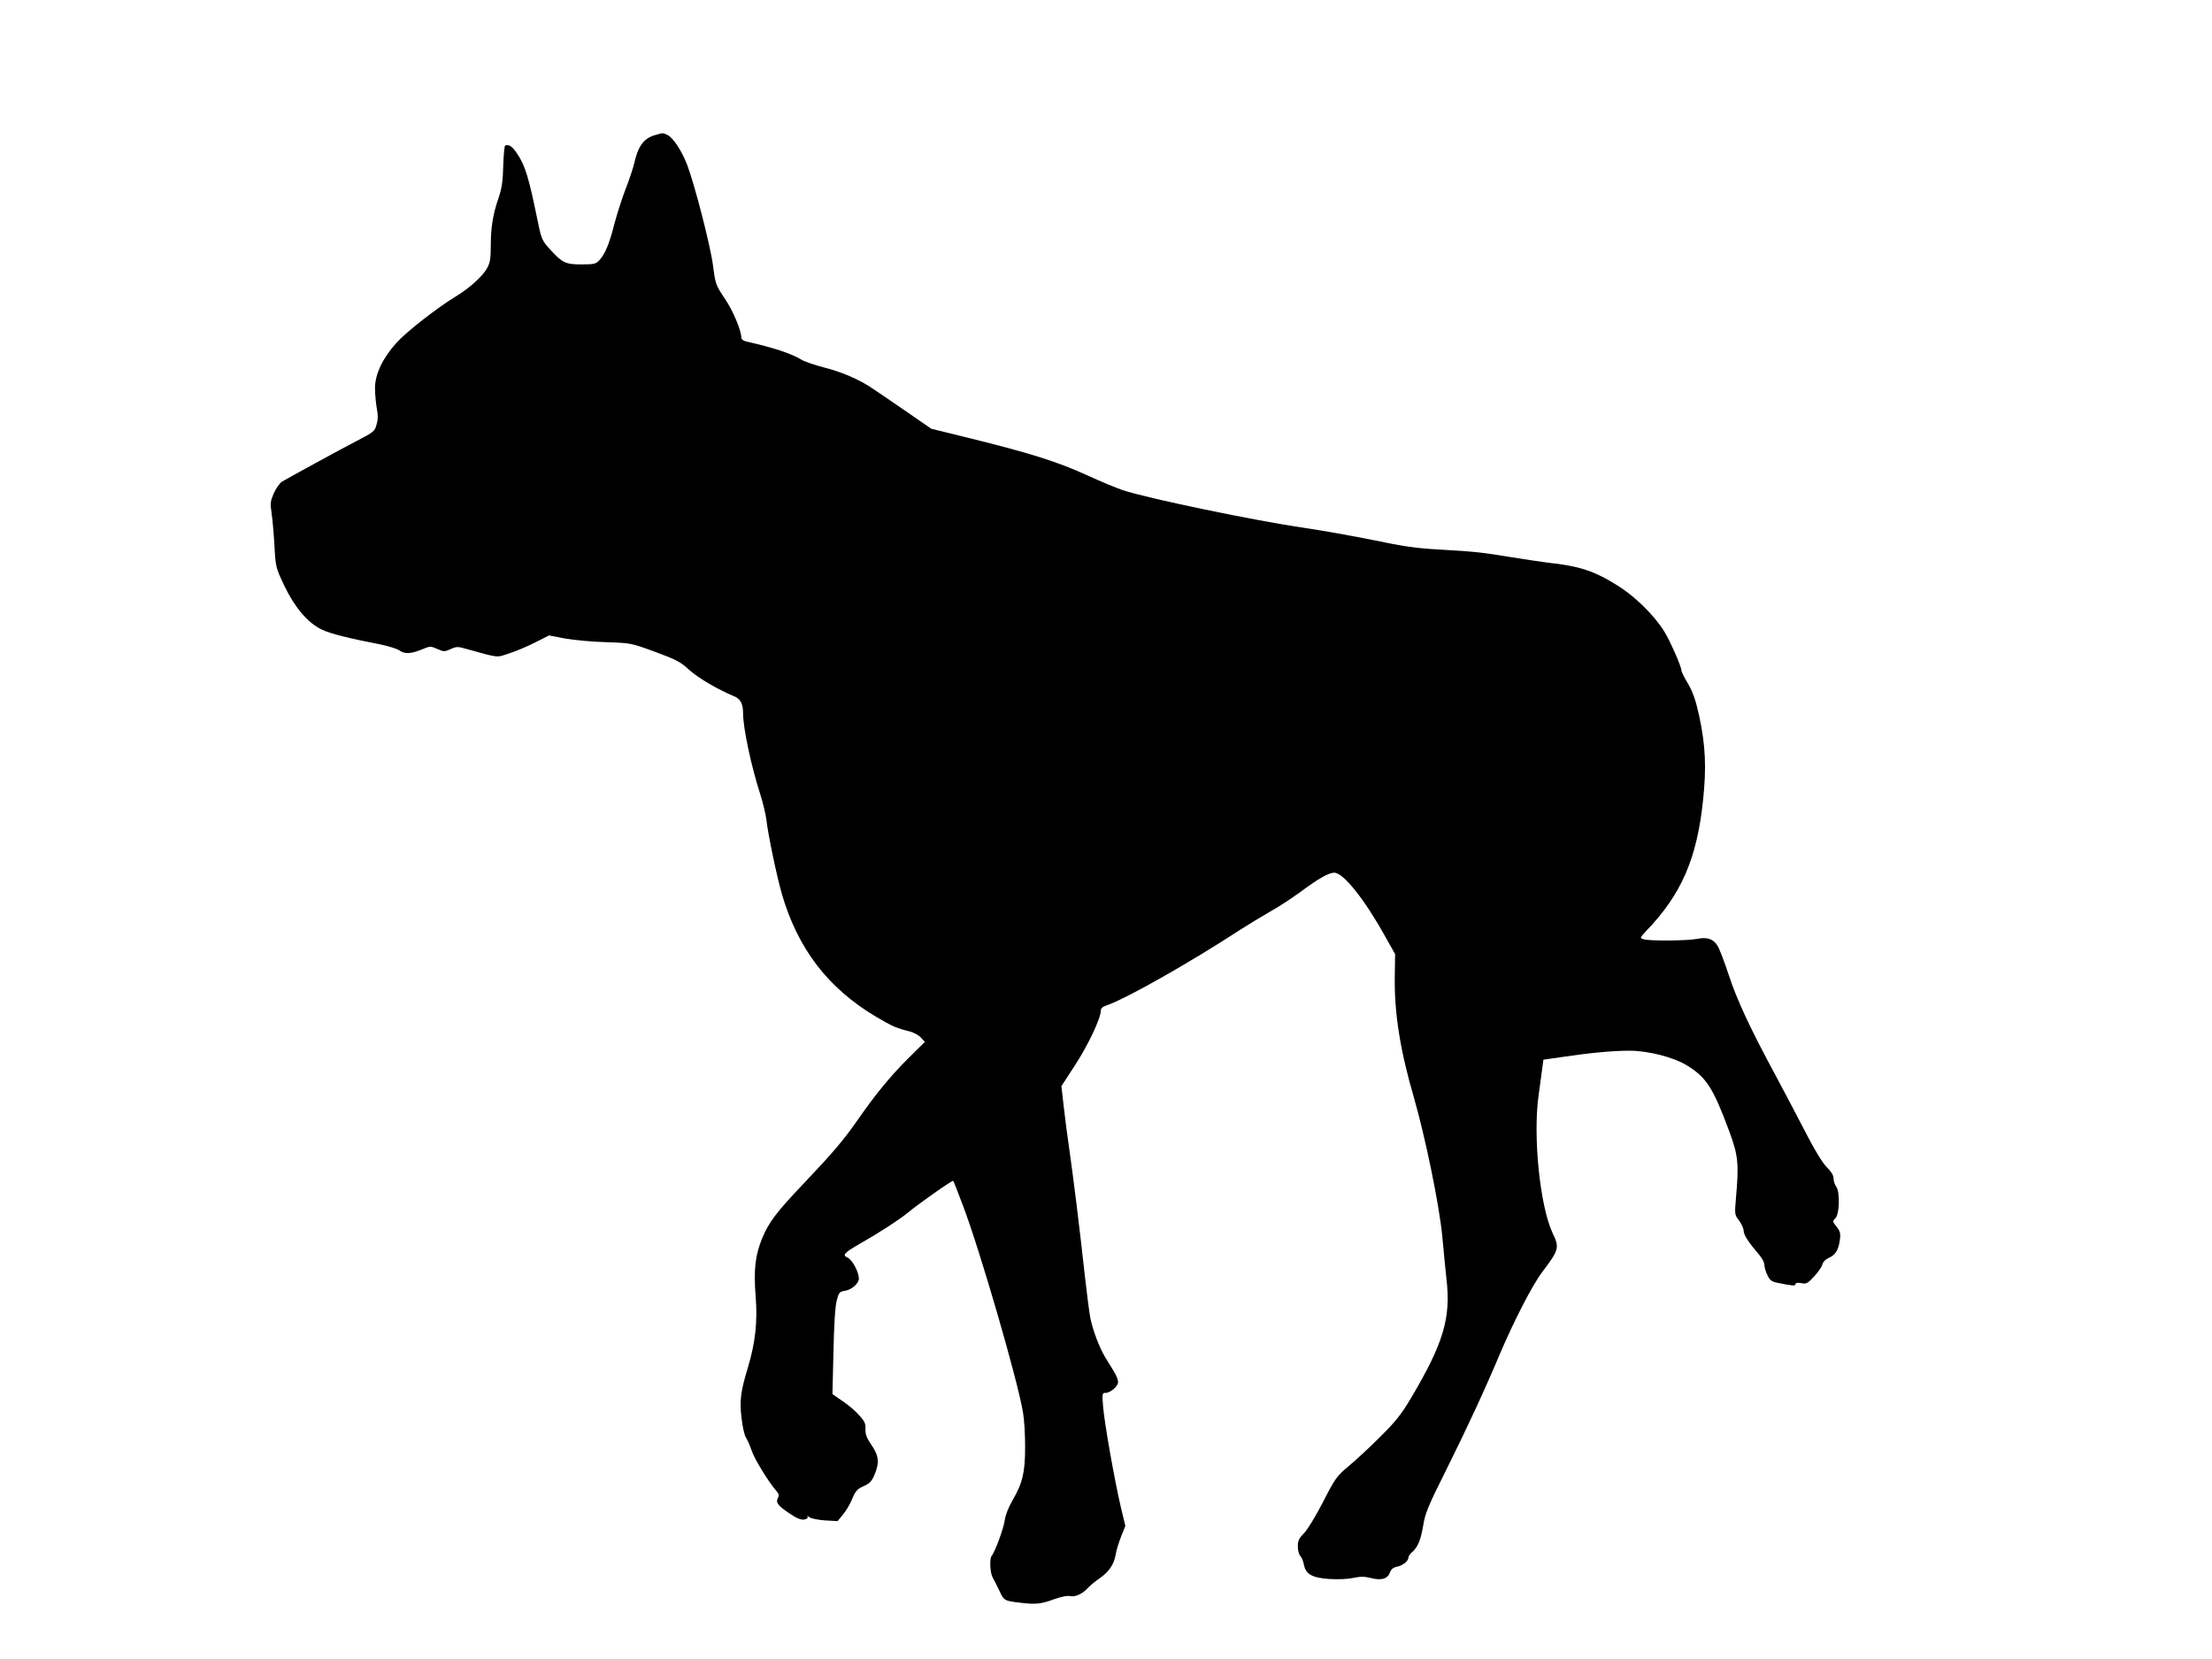
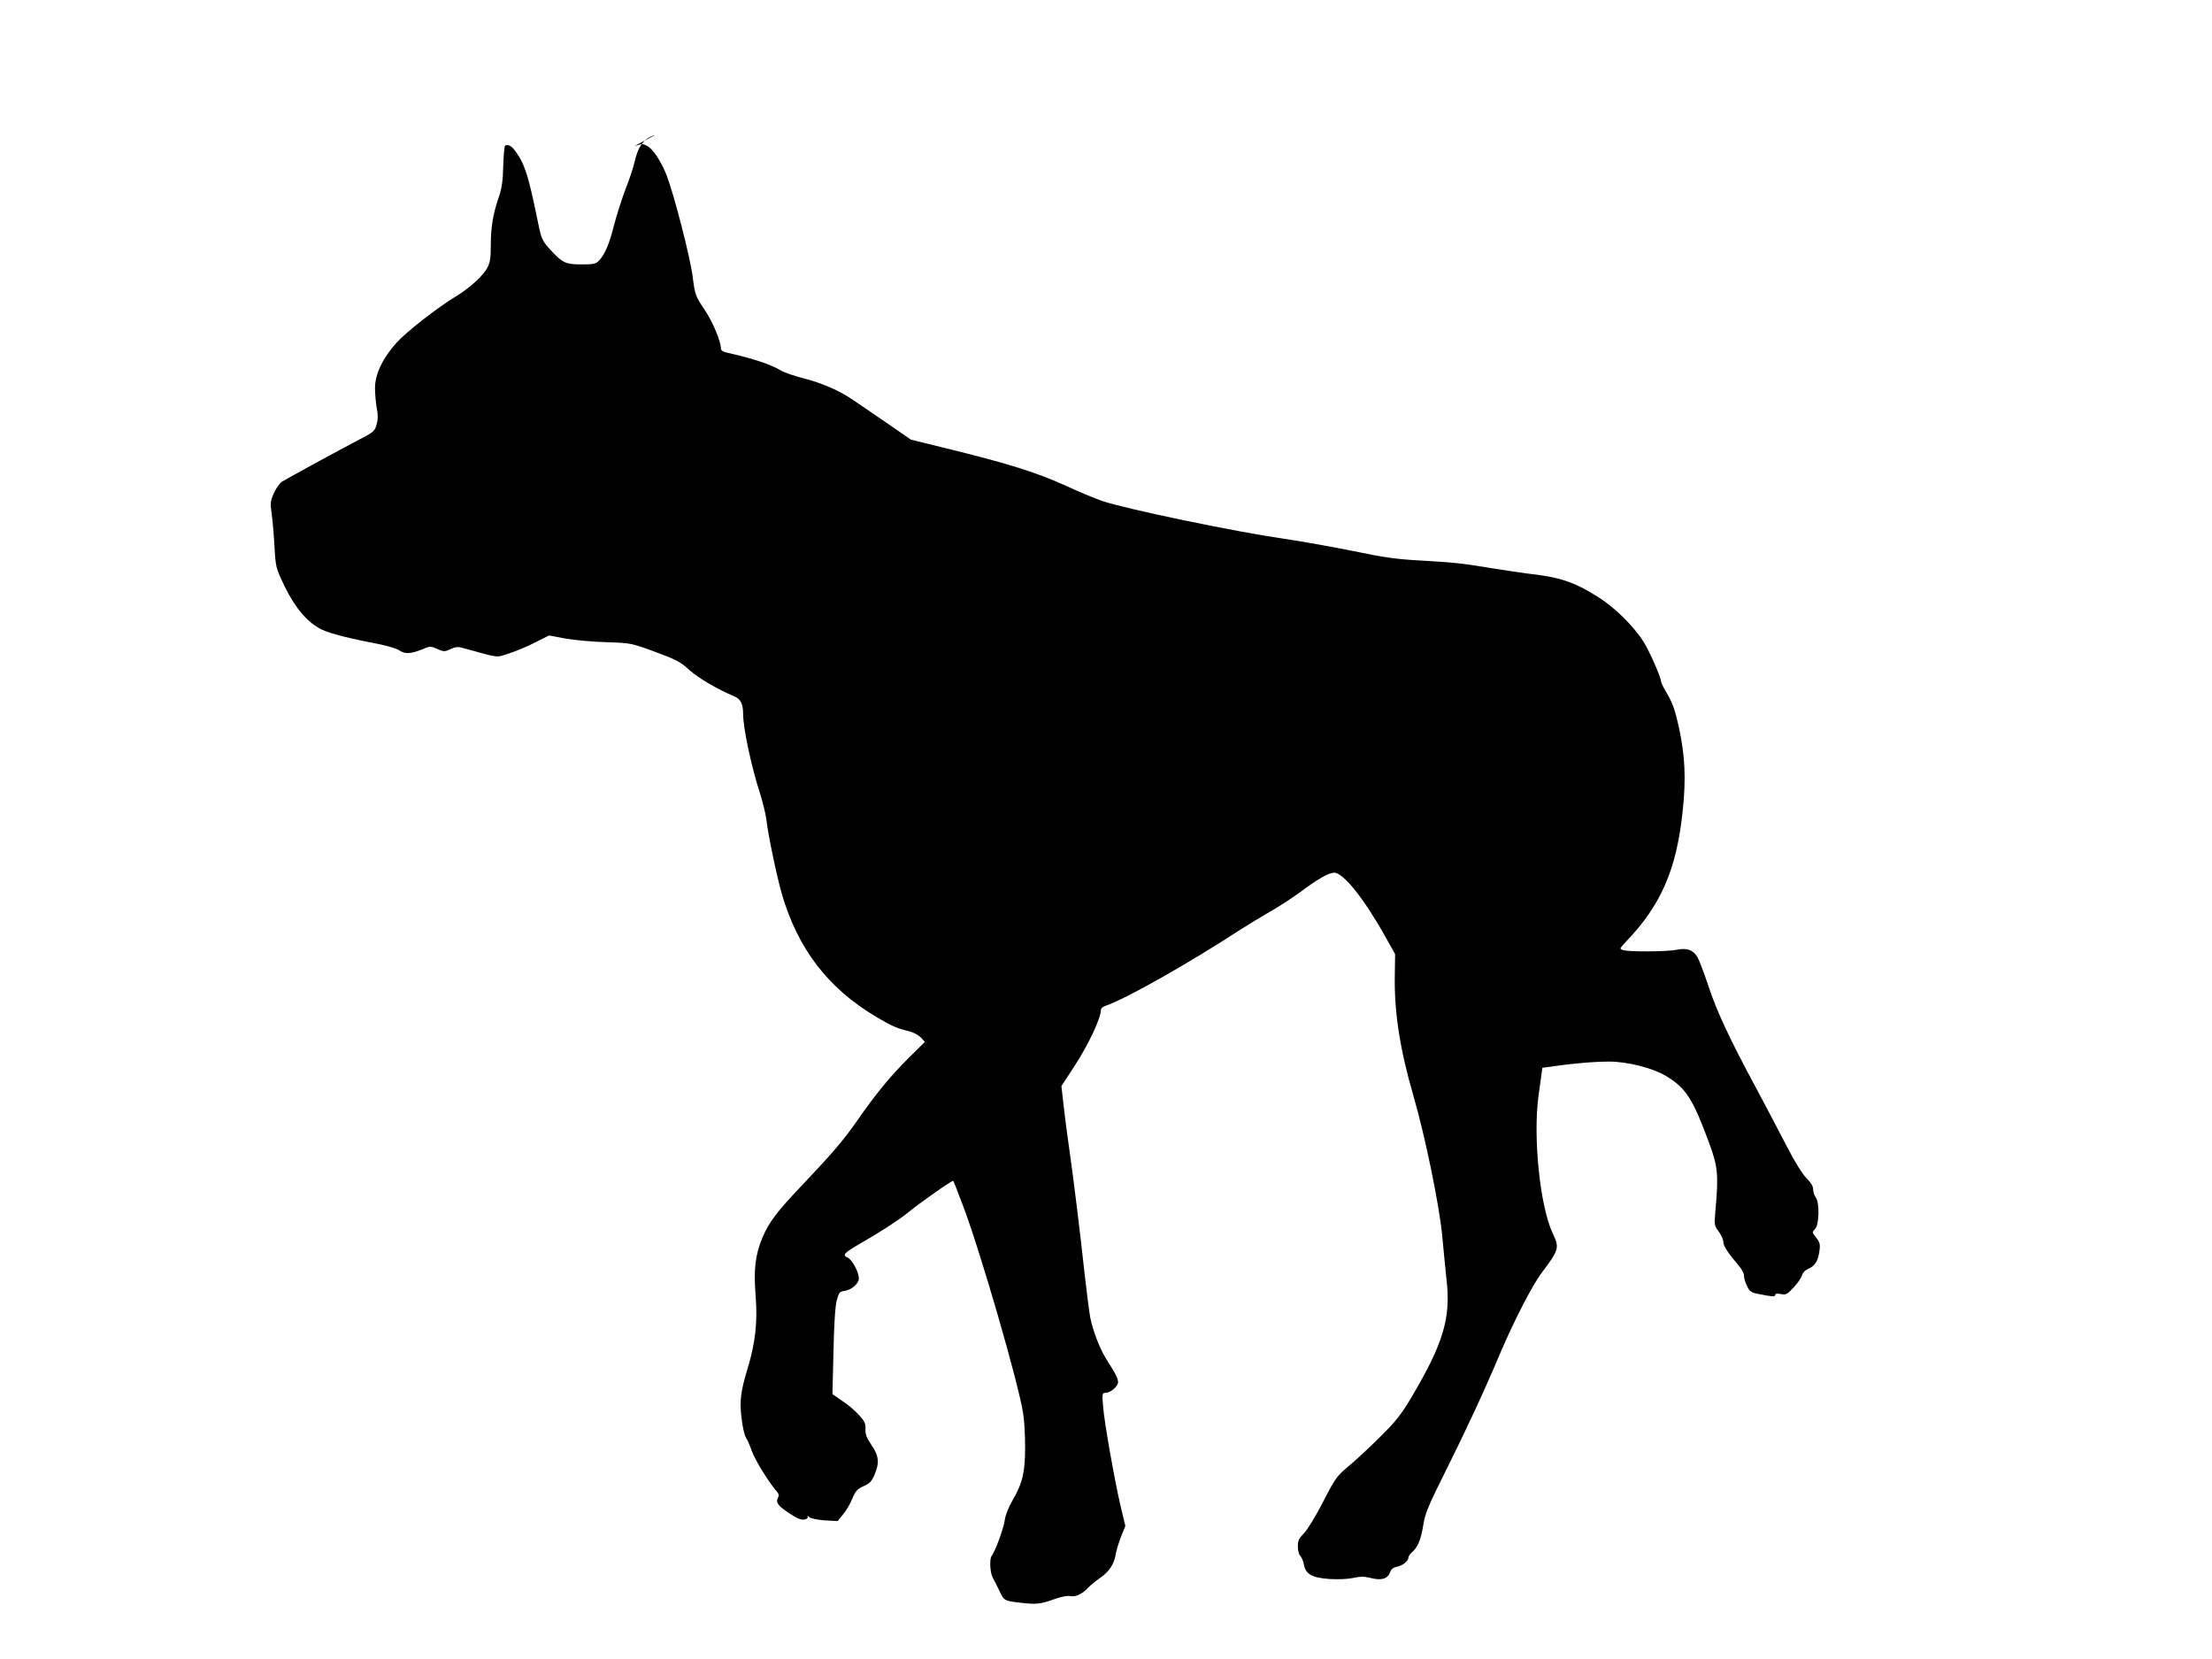
<svg xmlns="http://www.w3.org/2000/svg" version="1.0" width="1280pt" height="960pt" viewBox="0 0 1280 960" preserveAspectRatio="xMidYMid meet">
  <g transform="translate(0,960) scale(0.1,-0.1)" fill="#000000" stroke="none">
-     <path d="M3790 8818 c-64 -18 -98 -63 -120 -163 -6 -26 -28 -93 -50 -149 -21 -55 -51 -148 -66 -206 -28 -111 -53 -171 -87 -207 -18 -20 -30 -23 -101 -23 -92 0 -110 8 -177 80 -55 60 -56 63 -83 197 -45 220 -67 291 -107 354 -34 52 -51 65 -76 57 -4 -2 -9 -55 -11 -118 -2 -88 -8 -130 -27 -185 -33 -96 -45 -173 -45 -277 0 -69 -4 -98 -20 -127 -23 -46 -103 -119 -185 -168 -104 -63 -285 -204 -341 -267 -79 -87 -124 -182 -124 -261 0 -34 5 -87 10 -116 8 -39 8 -66 -1 -95 -10 -40 -16 -44 -112 -94 -102 -53 -391 -211 -435 -237 -13 -8 -34 -38 -47 -66 -20 -46 -22 -59 -14 -112 5 -33 13 -118 17 -190 7 -130 8 -130 59 -238 61 -126 136 -213 217 -251 49 -23 155 -50 337 -85 47 -10 96 -25 109 -34 32 -23 67 -21 129 4 50 21 52 21 91 4 38 -17 42 -17 78 -1 33 15 42 15 87 2 198 -55 175 -52 251 -27 38 12 105 40 150 63 l81 41 94 -18 c52 -9 158 -19 237 -21 144 -5 144 -5 283 -56 122 -45 147 -58 198 -105 52 -47 165 -113 259 -152 37 -15 52 -44 52 -100 0 -85 48 -309 100 -469 15 -48 31 -114 35 -147 9 -83 60 -326 89 -427 93 -319 267 -546 546 -712 94 -55 115 -65 196 -85 22 -6 51 -22 63 -35 l23 -25 -99 -98 c-101 -101 -184 -201 -293 -358 -80 -114 -141 -186 -306 -360 -161 -169 -204 -226 -243 -319 -41 -99 -51 -184 -38 -341 11 -146 -2 -265 -46 -411 -41 -135 -48 -189 -36 -289 5 -49 17 -100 25 -113 9 -13 24 -48 34 -77 17 -51 100 -184 142 -232 15 -16 17 -26 10 -40 -15 -27 -1 -46 67 -91 43 -29 67 -38 85 -35 16 3 23 10 19 17 -4 6 1 5 10 -3 10 -8 50 -16 91 -19 l73 -4 31 38 c18 21 42 62 54 92 19 45 29 56 65 72 35 15 47 28 63 65 30 70 26 111 -17 173 -28 41 -36 62 -35 92 2 32 -5 46 -36 80 -20 24 -63 60 -96 82 l-59 41 6 246 c3 155 10 265 19 296 12 45 16 51 45 55 41 6 83 43 83 72 -1 39 -38 107 -64 120 -34 15 -23 27 68 80 118 67 228 139 276 178 65 54 261 192 266 187 2 -2 28 -68 58 -148 99 -261 317 -1014 346 -1194 7 -39 12 -127 12 -197 0 -149 -15 -211 -73 -310 -24 -42 -41 -85 -45 -115 -5 -44 -57 -185 -76 -207 -13 -16 -9 -99 7 -126 8 -14 25 -48 39 -77 26 -56 28 -57 126 -68 83 -10 114 -7 190 21 42 15 79 22 93 18 29 -7 73 14 103 48 11 12 42 38 67 55 55 38 83 80 93 137 3 23 18 69 31 104 l25 62 -26 108 c-35 148 -96 491 -103 585 -6 72 -5 77 14 77 29 0 73 38 73 63 0 12 -10 38 -23 59 -12 20 -35 57 -51 83 -34 56 -73 159 -87 230 -5 27 -19 131 -30 230 -32 293 -68 580 -90 735 -12 80 -27 197 -34 260 l-13 115 80 123 c75 115 148 270 148 314 0 13 11 23 33 30 112 38 478 245 777 440 47 30 123 76 170 103 47 26 123 76 170 110 109 81 168 115 201 115 52 0 174 -152 294 -368 l58 -103 -2 -132 c-3 -208 31 -424 109 -692 67 -231 149 -629 166 -810 8 -88 19 -198 24 -245 27 -226 -17 -373 -205 -690 -56 -94 -88 -135 -179 -225 -61 -61 -143 -137 -183 -170 -68 -57 -76 -68 -147 -206 -42 -82 -91 -162 -111 -182 -28 -28 -35 -42 -35 -75 0 -22 6 -47 14 -55 8 -8 18 -31 21 -51 11 -55 47 -76 147 -83 50 -3 106 -1 138 6 42 9 65 9 101 0 61 -16 98 -6 112 31 7 20 20 30 41 34 34 7 66 33 66 53 0 7 9 21 21 31 33 28 51 72 65 157 11 69 29 112 133 320 117 234 228 474 311 672 81 190 188 399 245 473 96 127 100 141 60 223 -74 157 -115 560 -82 797 9 63 19 136 22 161 l6 47 112 16 c161 24 290 36 387 36 105 0 252 -37 328 -83 115 -69 155 -131 248 -382 53 -143 57 -188 39 -392 -8 -90 -7 -93 19 -127 14 -19 26 -46 26 -59 0 -23 28 -66 89 -137 17 -19 31 -46 31 -60 0 -14 8 -41 18 -60 13 -28 25 -37 57 -43 88 -18 105 -19 105 -8 0 8 11 10 33 6 30 -6 37 -2 75 39 23 24 44 56 48 70 3 14 18 29 36 37 38 16 56 44 64 101 6 40 3 51 -18 79 -25 31 -25 32 -7 50 24 24 27 153 4 183 -8 11 -15 32 -15 47 0 18 -13 39 -39 65 -25 25 -68 95 -119 194 -44 85 -121 232 -171 325 -153 283 -229 446 -277 592 -25 76 -54 152 -65 170 -25 40 -60 52 -119 40 -55 -11 -276 -13 -309 -2 -23 7 -23 7 16 49 203 211 293 419 328 756 20 188 14 317 -22 485 -20 91 -35 136 -64 187 -22 36 -39 71 -39 77 0 24 -69 180 -102 231 -58 92 -169 200 -262 258 -141 89 -223 116 -416 137 -30 4 -120 17 -200 30 -182 30 -217 33 -420 45 -131 7 -209 18 -380 54 -118 24 -298 56 -400 71 -284 41 -909 171 -1051 218 -41 14 -133 52 -204 85 -183 83 -332 130 -723 226 l-183 45 -142 98 c-78 53 -164 113 -192 131 -79 55 -182 99 -288 126 -54 14 -113 34 -130 45 -58 35 -159 69 -319 105 -16 4 -28 13 -28 20 0 43 -47 156 -95 227 -53 79 -55 84 -69 192 -15 116 -107 472 -151 587 -31 79 -81 155 -113 169 -26 13 -25 13 -72 -1z" />
+     <path d="M3790 8818 c-64 -18 -98 -63 -120 -163 -6 -26 -28 -93 -50 -149 -21 -55 -51 -148 -66 -206 -28 -111 -53 -171 -87 -207 -18 -20 -30 -23 -101 -23 -92 0 -110 8 -177 80 -55 60 -56 63 -83 197 -45 220 -67 291 -107 354 -34 52 -51 65 -76 57 -4 -2 -9 -55 -11 -118 -2 -88 -8 -130 -27 -185 -33 -96 -45 -173 -45 -277 0 -69 -4 -98 -20 -127 -23 -46 -103 -119 -185 -168 -104 -63 -285 -204 -341 -267 -79 -87 -124 -182 -124 -261 0 -34 5 -87 10 -116 8 -39 8 -66 -1 -95 -10 -40 -16 -44 -112 -94 -102 -53 -391 -211 -435 -237 -13 -8 -34 -38 -47 -66 -20 -46 -22 -59 -14 -112 5 -33 13 -118 17 -190 7 -130 8 -130 59 -238 61 -126 136 -213 217 -251 49 -23 155 -50 337 -85 47 -10 96 -25 109 -34 32 -23 67 -21 129 4 50 21 52 21 91 4 38 -17 42 -17 78 -1 33 15 42 15 87 2 198 -55 175 -52 251 -27 38 12 105 40 150 63 l81 41 94 -18 c52 -9 158 -19 237 -21 144 -5 144 -5 283 -56 122 -45 147 -58 198 -105 52 -47 165 -113 259 -152 37 -15 52 -44 52 -100 0 -85 48 -309 100 -469 15 -48 31 -114 35 -147 9 -83 60 -326 89 -427 93 -319 267 -546 546 -712 94 -55 115 -65 196 -85 22 -6 51 -22 63 -35 l23 -25 -99 -98 c-101 -101 -184 -201 -293 -358 -80 -114 -141 -186 -306 -360 -161 -169 -204 -226 -243 -319 -41 -99 -51 -184 -38 -341 11 -146 -2 -265 -46 -411 -41 -135 -48 -189 -36 -289 5 -49 17 -100 25 -113 9 -13 24 -48 34 -77 17 -51 100 -184 142 -232 15 -16 17 -26 10 -40 -15 -27 -1 -46 67 -91 43 -29 67 -38 85 -35 16 3 23 10 19 17 -4 6 1 5 10 -3 10 -8 50 -16 91 -19 l73 -4 31 38 c18 21 42 62 54 92 19 45 29 56 65 72 35 15 47 28 63 65 30 70 26 111 -17 173 -28 41 -36 62 -35 92 2 32 -5 46 -36 80 -20 24 -63 60 -96 82 l-59 41 6 246 c3 155 10 265 19 296 12 45 16 51 45 55 41 6 83 43 83 72 -1 39 -38 107 -64 120 -34 15 -23 27 68 80 118 67 228 139 276 178 65 54 261 192 266 187 2 -2 28 -68 58 -148 99 -261 317 -1014 346 -1194 7 -39 12 -127 12 -197 0 -149 -15 -211 -73 -310 -24 -42 -41 -85 -45 -115 -5 -44 -57 -185 -76 -207 -13 -16 -9 -99 7 -126 8 -14 25 -48 39 -77 26 -56 28 -57 126 -68 83 -10 114 -7 190 21 42 15 79 22 93 18 29 -7 73 14 103 48 11 12 42 38 67 55 55 38 83 80 93 137 3 23 18 69 31 104 l25 62 -26 108 c-35 148 -96 491 -103 585 -6 72 -5 77 14 77 29 0 73 38 73 63 0 12 -10 38 -23 59 -12 20 -35 57 -51 83 -34 56 -73 159 -87 230 -5 27 -19 131 -30 230 -32 293 -68 580 -90 735 -12 80 -27 197 -34 260 l-13 115 80 123 c75 115 148 270 148 314 0 13 11 23 33 30 112 38 478 245 777 440 47 30 123 76 170 103 47 26 123 76 170 110 109 81 168 115 201 115 52 0 174 -152 294 -368 l58 -103 -2 -132 c-3 -208 31 -424 109 -692 67 -231 149 -629 166 -810 8 -88 19 -198 24 -245 27 -226 -17 -373 -205 -690 -56 -94 -88 -135 -179 -225 -61 -61 -143 -137 -183 -170 -68 -57 -76 -68 -147 -206 -42 -82 -91 -162 -111 -182 -28 -28 -35 -42 -35 -75 0 -22 6 -47 14 -55 8 -8 18 -31 21 -51 11 -55 47 -76 147 -83 50 -3 106 -1 138 6 42 9 65 9 101 0 61 -16 98 -6 112 31 7 20 20 30 41 34 34 7 66 33 66 53 0 7 9 21 21 31 33 28 51 72 65 157 11 69 29 112 133 320 117 234 228 474 311 672 81 190 188 399 245 473 96 127 100 141 60 223 -74 157 -115 560 -82 797 9 63 19 136 22 161 c161 24 290 36 387 36 105 0 252 -37 328 -83 115 -69 155 -131 248 -382 53 -143 57 -188 39 -392 -8 -90 -7 -93 19 -127 14 -19 26 -46 26 -59 0 -23 28 -66 89 -137 17 -19 31 -46 31 -60 0 -14 8 -41 18 -60 13 -28 25 -37 57 -43 88 -18 105 -19 105 -8 0 8 11 10 33 6 30 -6 37 -2 75 39 23 24 44 56 48 70 3 14 18 29 36 37 38 16 56 44 64 101 6 40 3 51 -18 79 -25 31 -25 32 -7 50 24 24 27 153 4 183 -8 11 -15 32 -15 47 0 18 -13 39 -39 65 -25 25 -68 95 -119 194 -44 85 -121 232 -171 325 -153 283 -229 446 -277 592 -25 76 -54 152 -65 170 -25 40 -60 52 -119 40 -55 -11 -276 -13 -309 -2 -23 7 -23 7 16 49 203 211 293 419 328 756 20 188 14 317 -22 485 -20 91 -35 136 -64 187 -22 36 -39 71 -39 77 0 24 -69 180 -102 231 -58 92 -169 200 -262 258 -141 89 -223 116 -416 137 -30 4 -120 17 -200 30 -182 30 -217 33 -420 45 -131 7 -209 18 -380 54 -118 24 -298 56 -400 71 -284 41 -909 171 -1051 218 -41 14 -133 52 -204 85 -183 83 -332 130 -723 226 l-183 45 -142 98 c-78 53 -164 113 -192 131 -79 55 -182 99 -288 126 -54 14 -113 34 -130 45 -58 35 -159 69 -319 105 -16 4 -28 13 -28 20 0 43 -47 156 -95 227 -53 79 -55 84 -69 192 -15 116 -107 472 -151 587 -31 79 -81 155 -113 169 -26 13 -25 13 -72 -1z" />
  </g>
</svg>